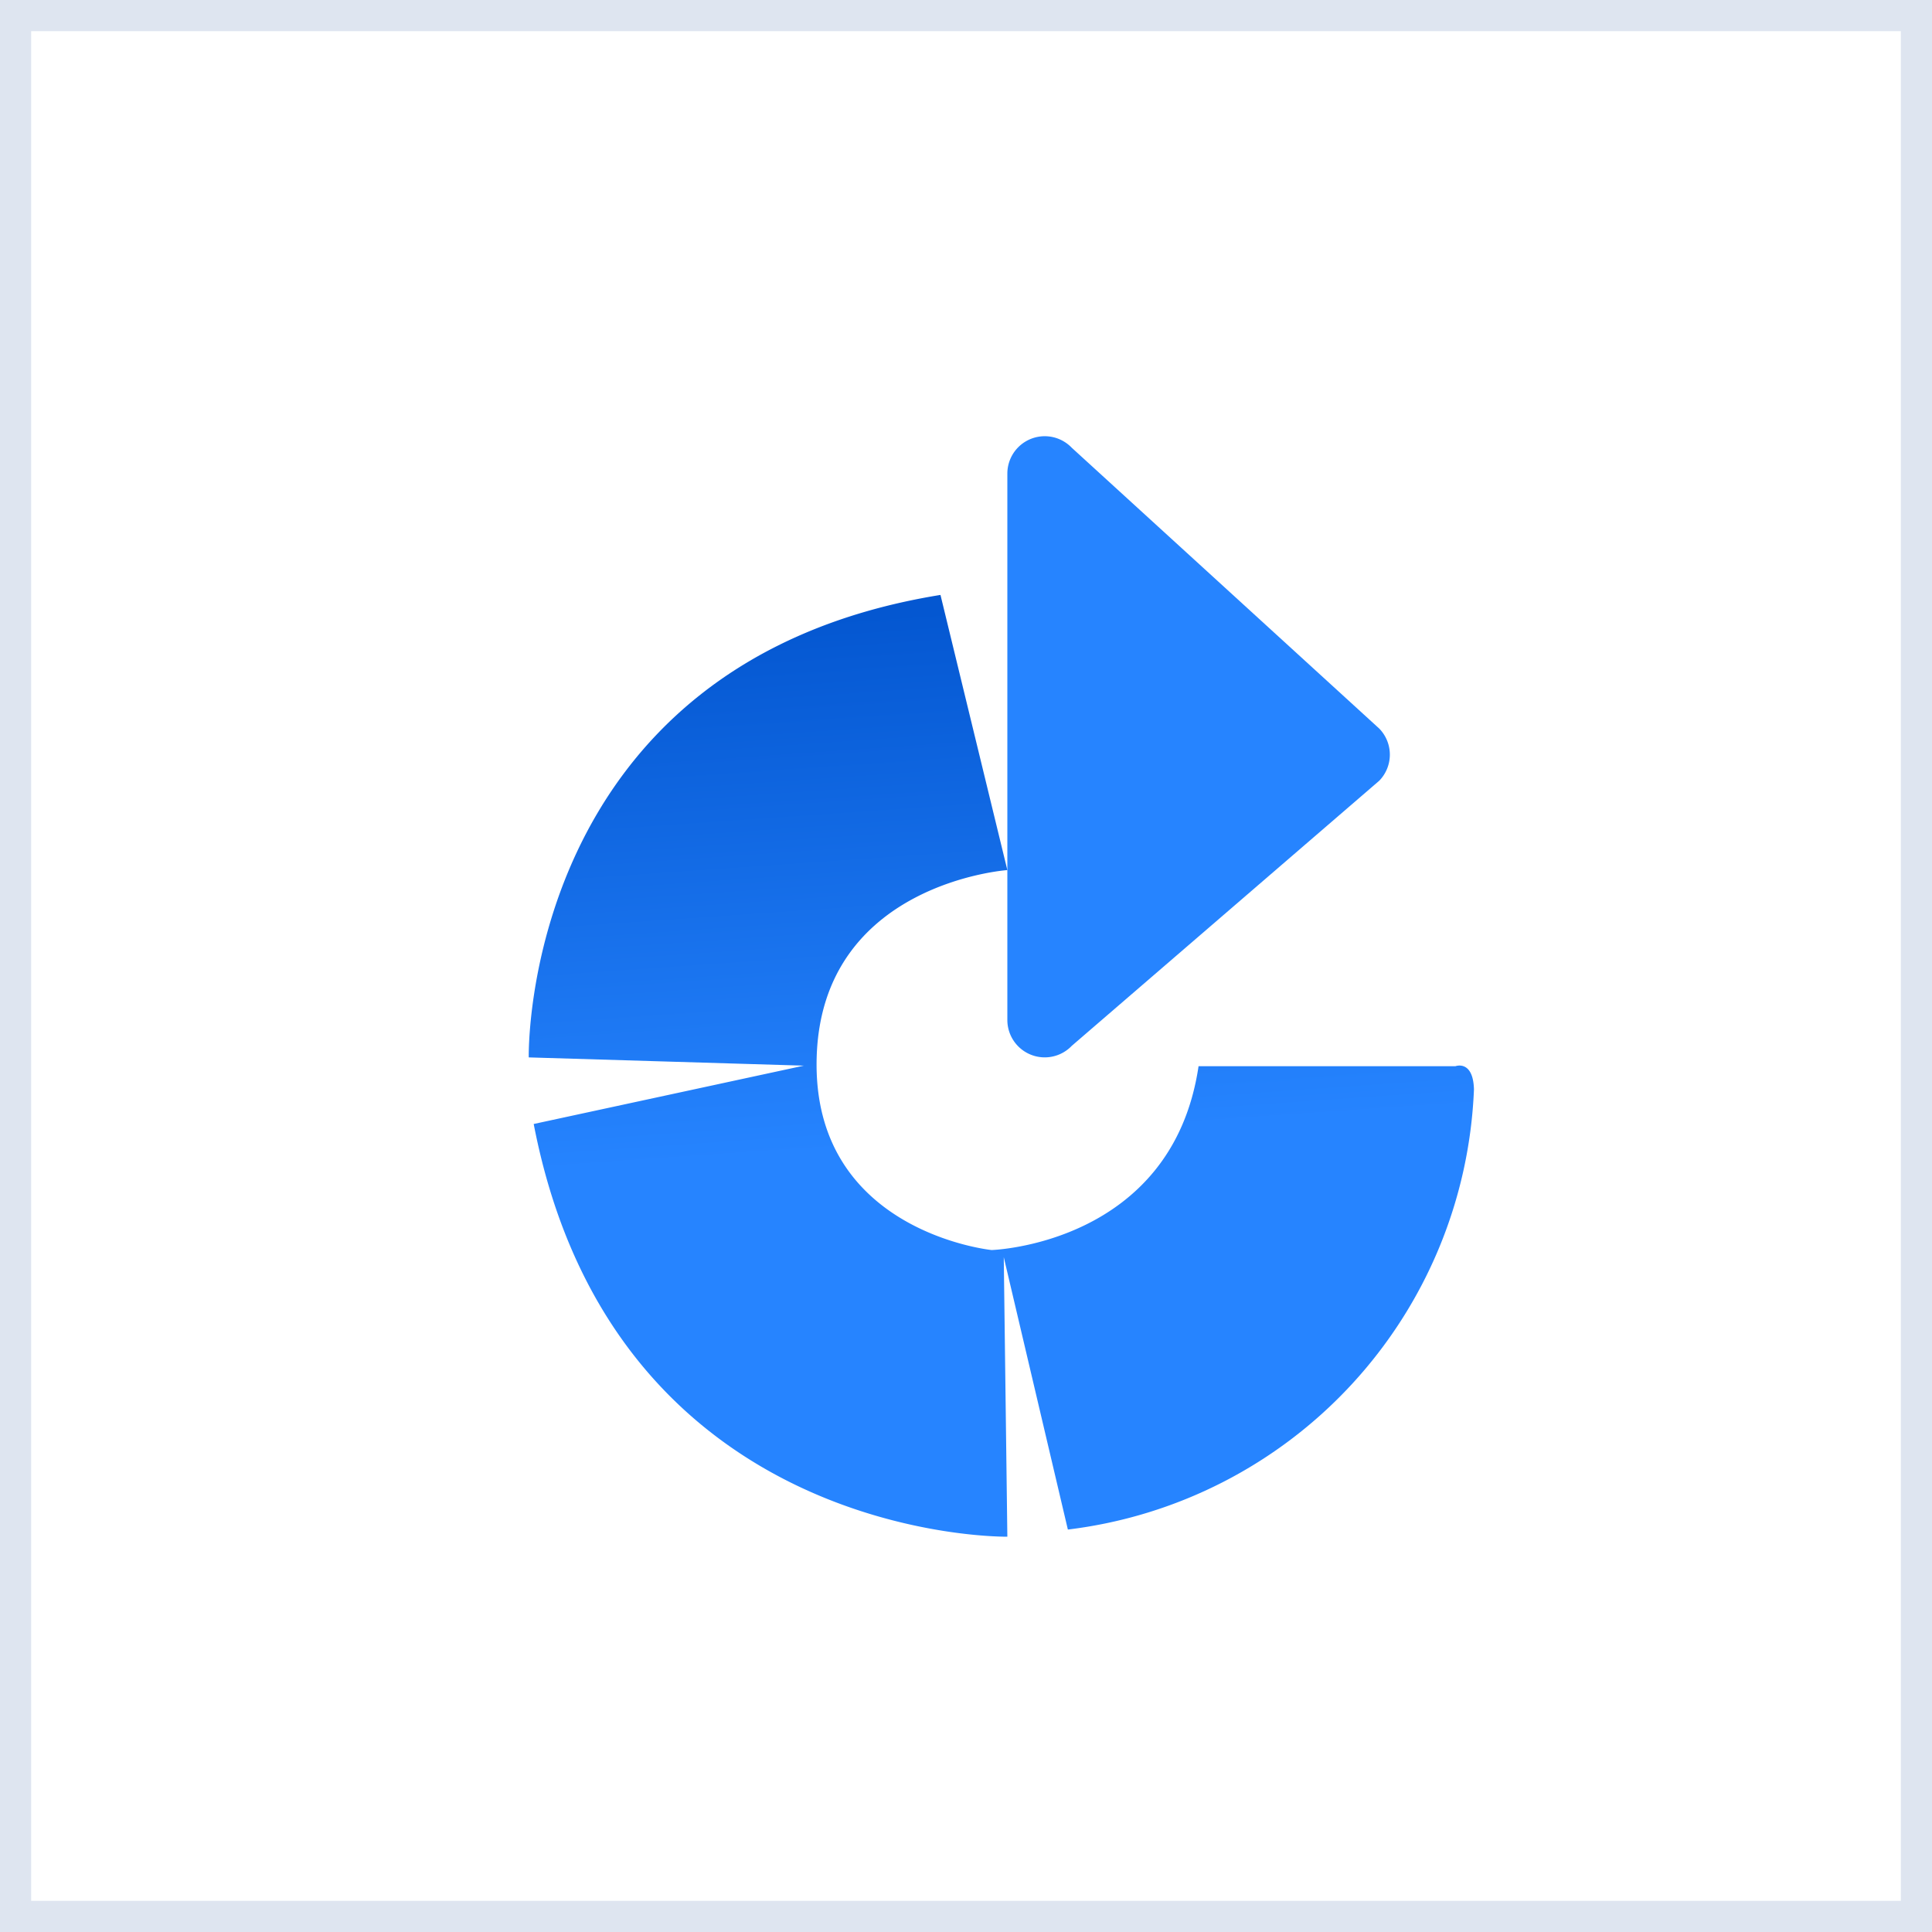
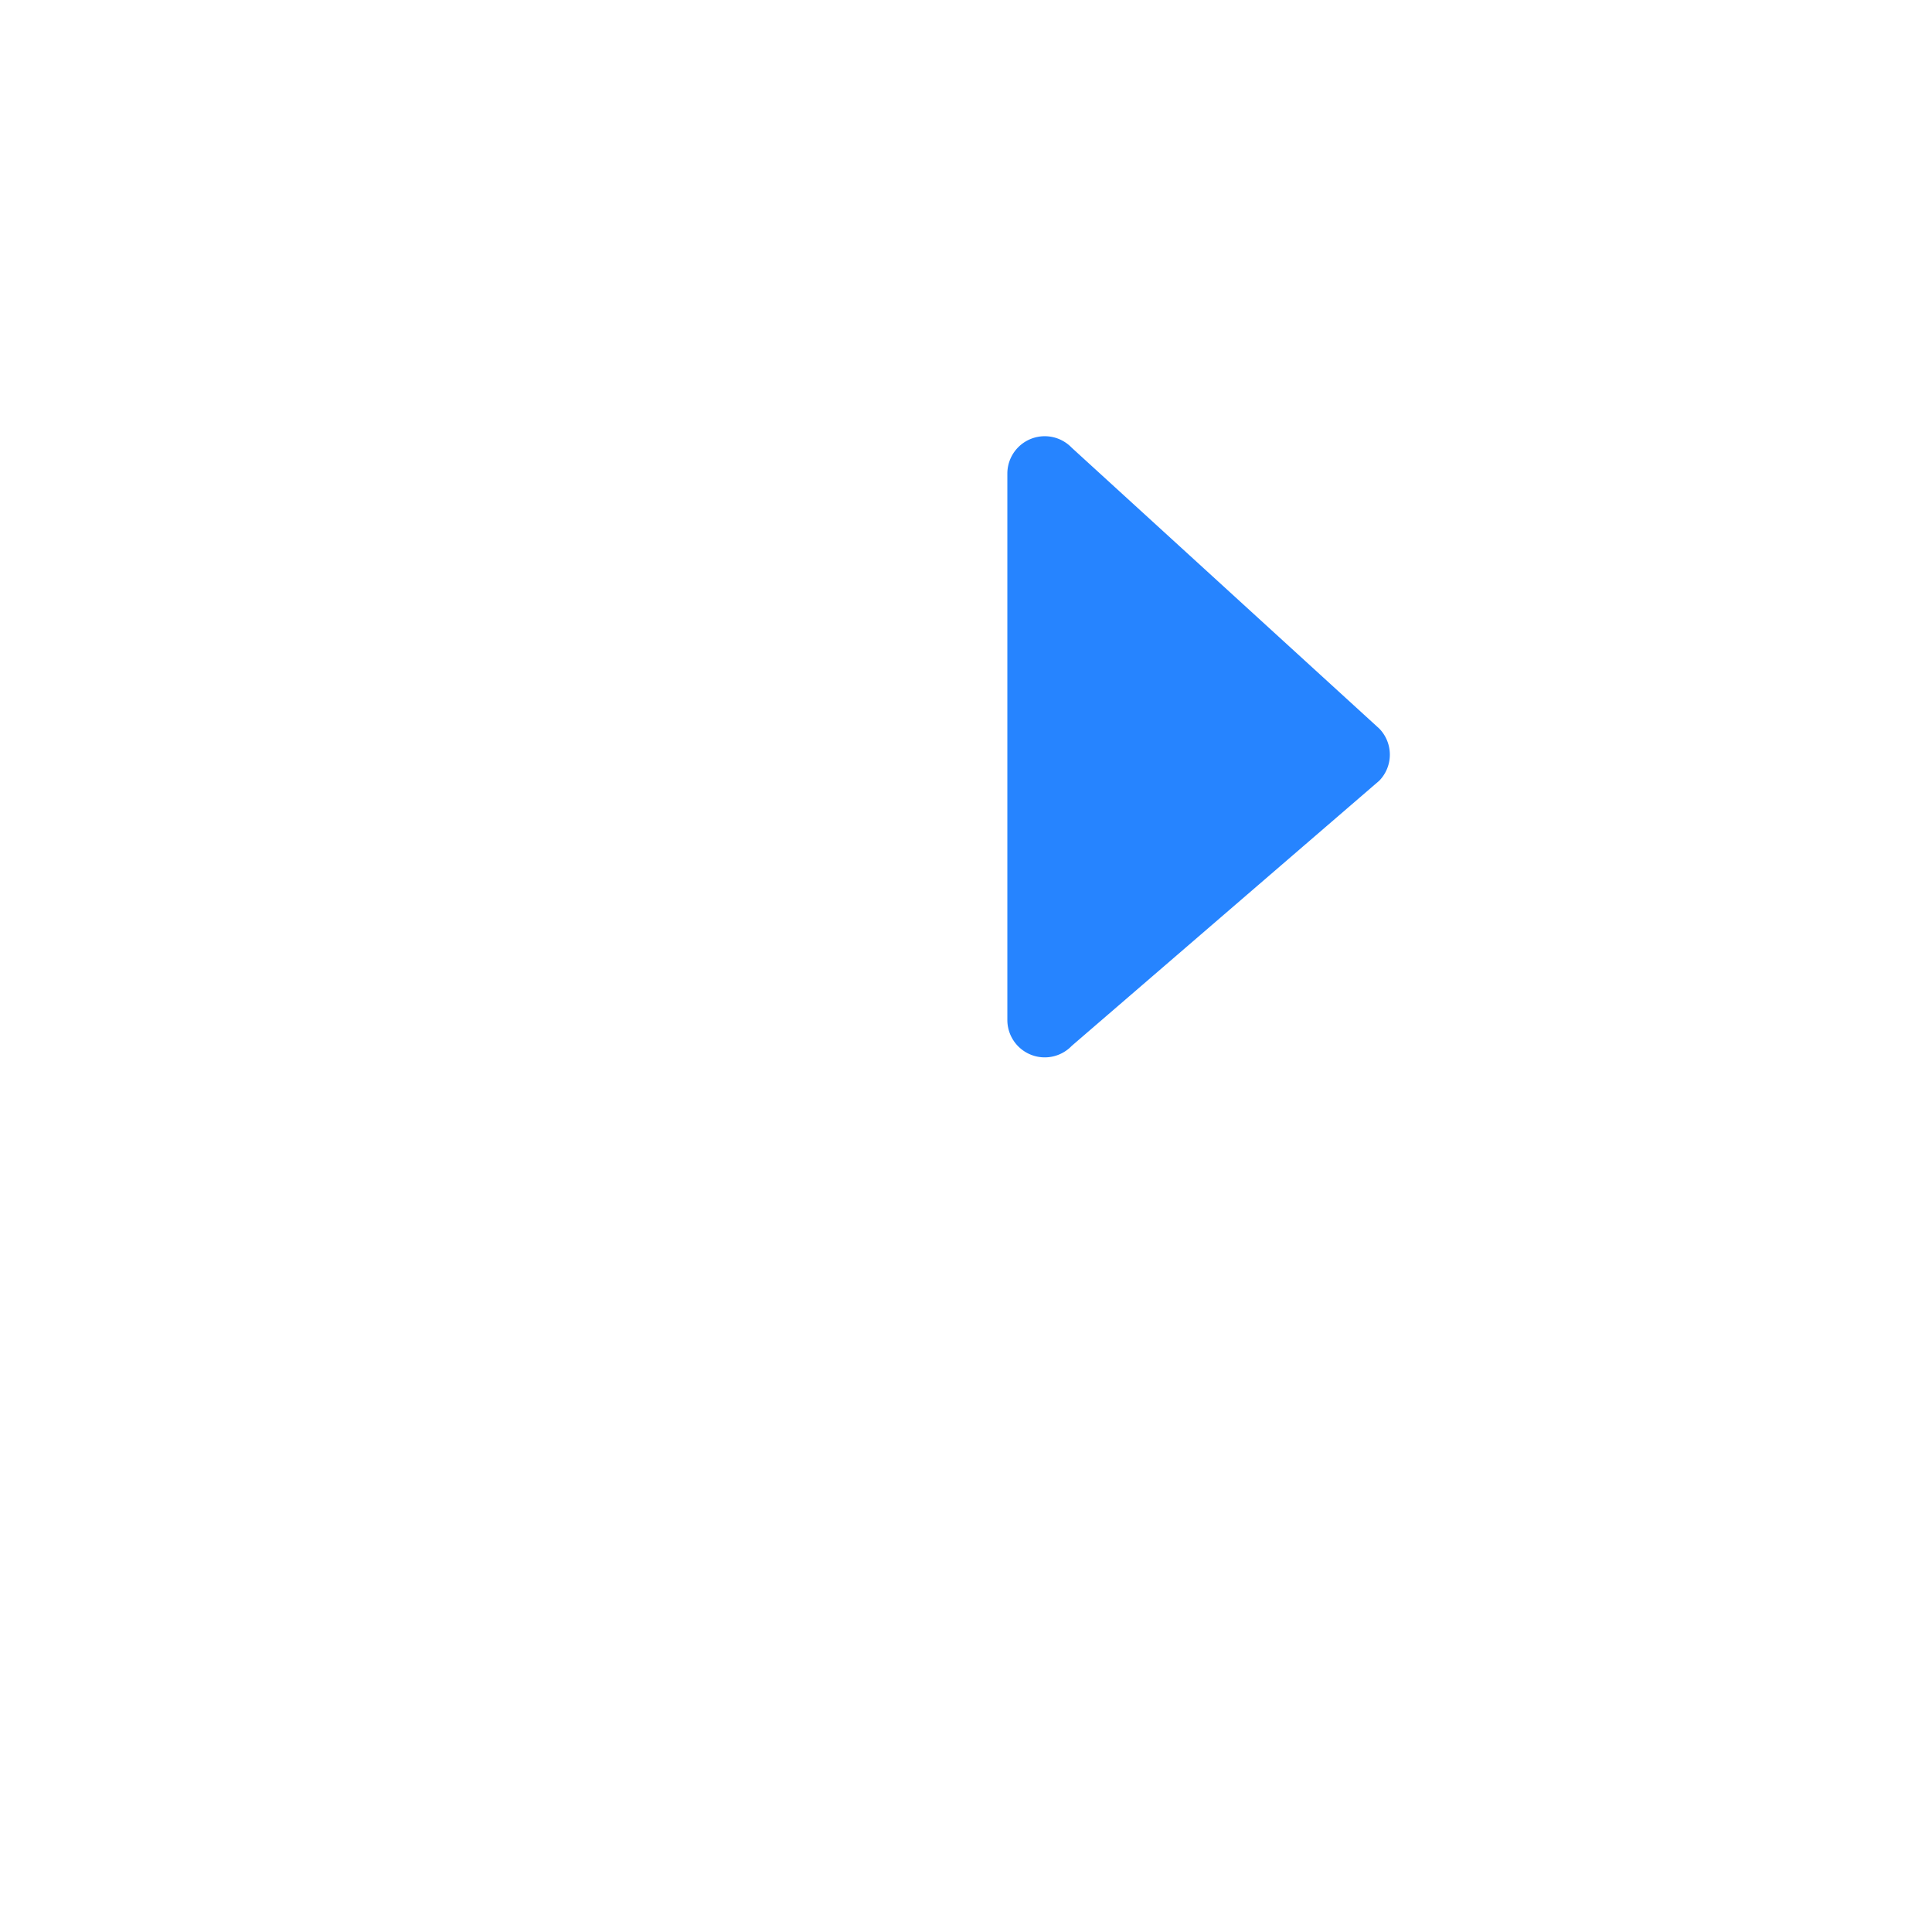
<svg xmlns="http://www.w3.org/2000/svg" width="62" height="62" viewBox="0 0 62 62">
  <defs>
    <linearGradient id="linear-gradient" x1="0.505" y1="0.58" x2="0.466" y2="0.018" gradientUnits="objectBoundingBox">
      <stop offset="0.01" stop-color="#2684ff" />
      <stop offset="1" stop-color="#0457d1" />
    </linearGradient>
  </defs>
  <g id="integrations_bamboo" data-name="integrations/bamboo" transform="translate(-1070 -5232)">
    <g id="Rectangle_1124" data-name="Rectangle 1124" transform="translate(1070 5232)" fill="#fff" stroke="#dee5f0" stroke-width="1">
-       <rect width="62" height="62" stroke="none" />
-       <rect x="0.5" y="0.5" width="61" height="61" fill="none" />
-     </g>
+       </g>
    <g id="Group_2980" data-name="Group 2980" transform="translate(1086.973 5246)">
      <path id="Path_18" data-name="Path 18" d="M64.147,37.386l-9.871-9.015a1.2,1.2,0,0,0-2.066.83V46.736a1.2,1.2,0,0,0,2.066.83l9.871-8.511A1.2,1.2,0,0,0,64.147,37.386Z" transform="translate(-36.856 -28.003)" fill="#2684ff" />
-       <path id="Path_19" data-name="Path 19" d="M48.028,33.77,50.174,42.6s-5.96.415-6.119,6.013,5.615,6.18,5.615,6.18,5.792-.177,6.64-5.9h8.246s.565-.212.592.742A14.829,14.829,0,0,1,52.116,63.763l-2.057-8.741.115,8.97s-12.608.2-15.2-13.244l8.67-1.872-8.829-.265S34.546,35.951,48.028,33.77Z" transform="translate(-34.82 -28.678)" fill="url(#linear-gradient)" />
    </g>
  </g>
</svg>